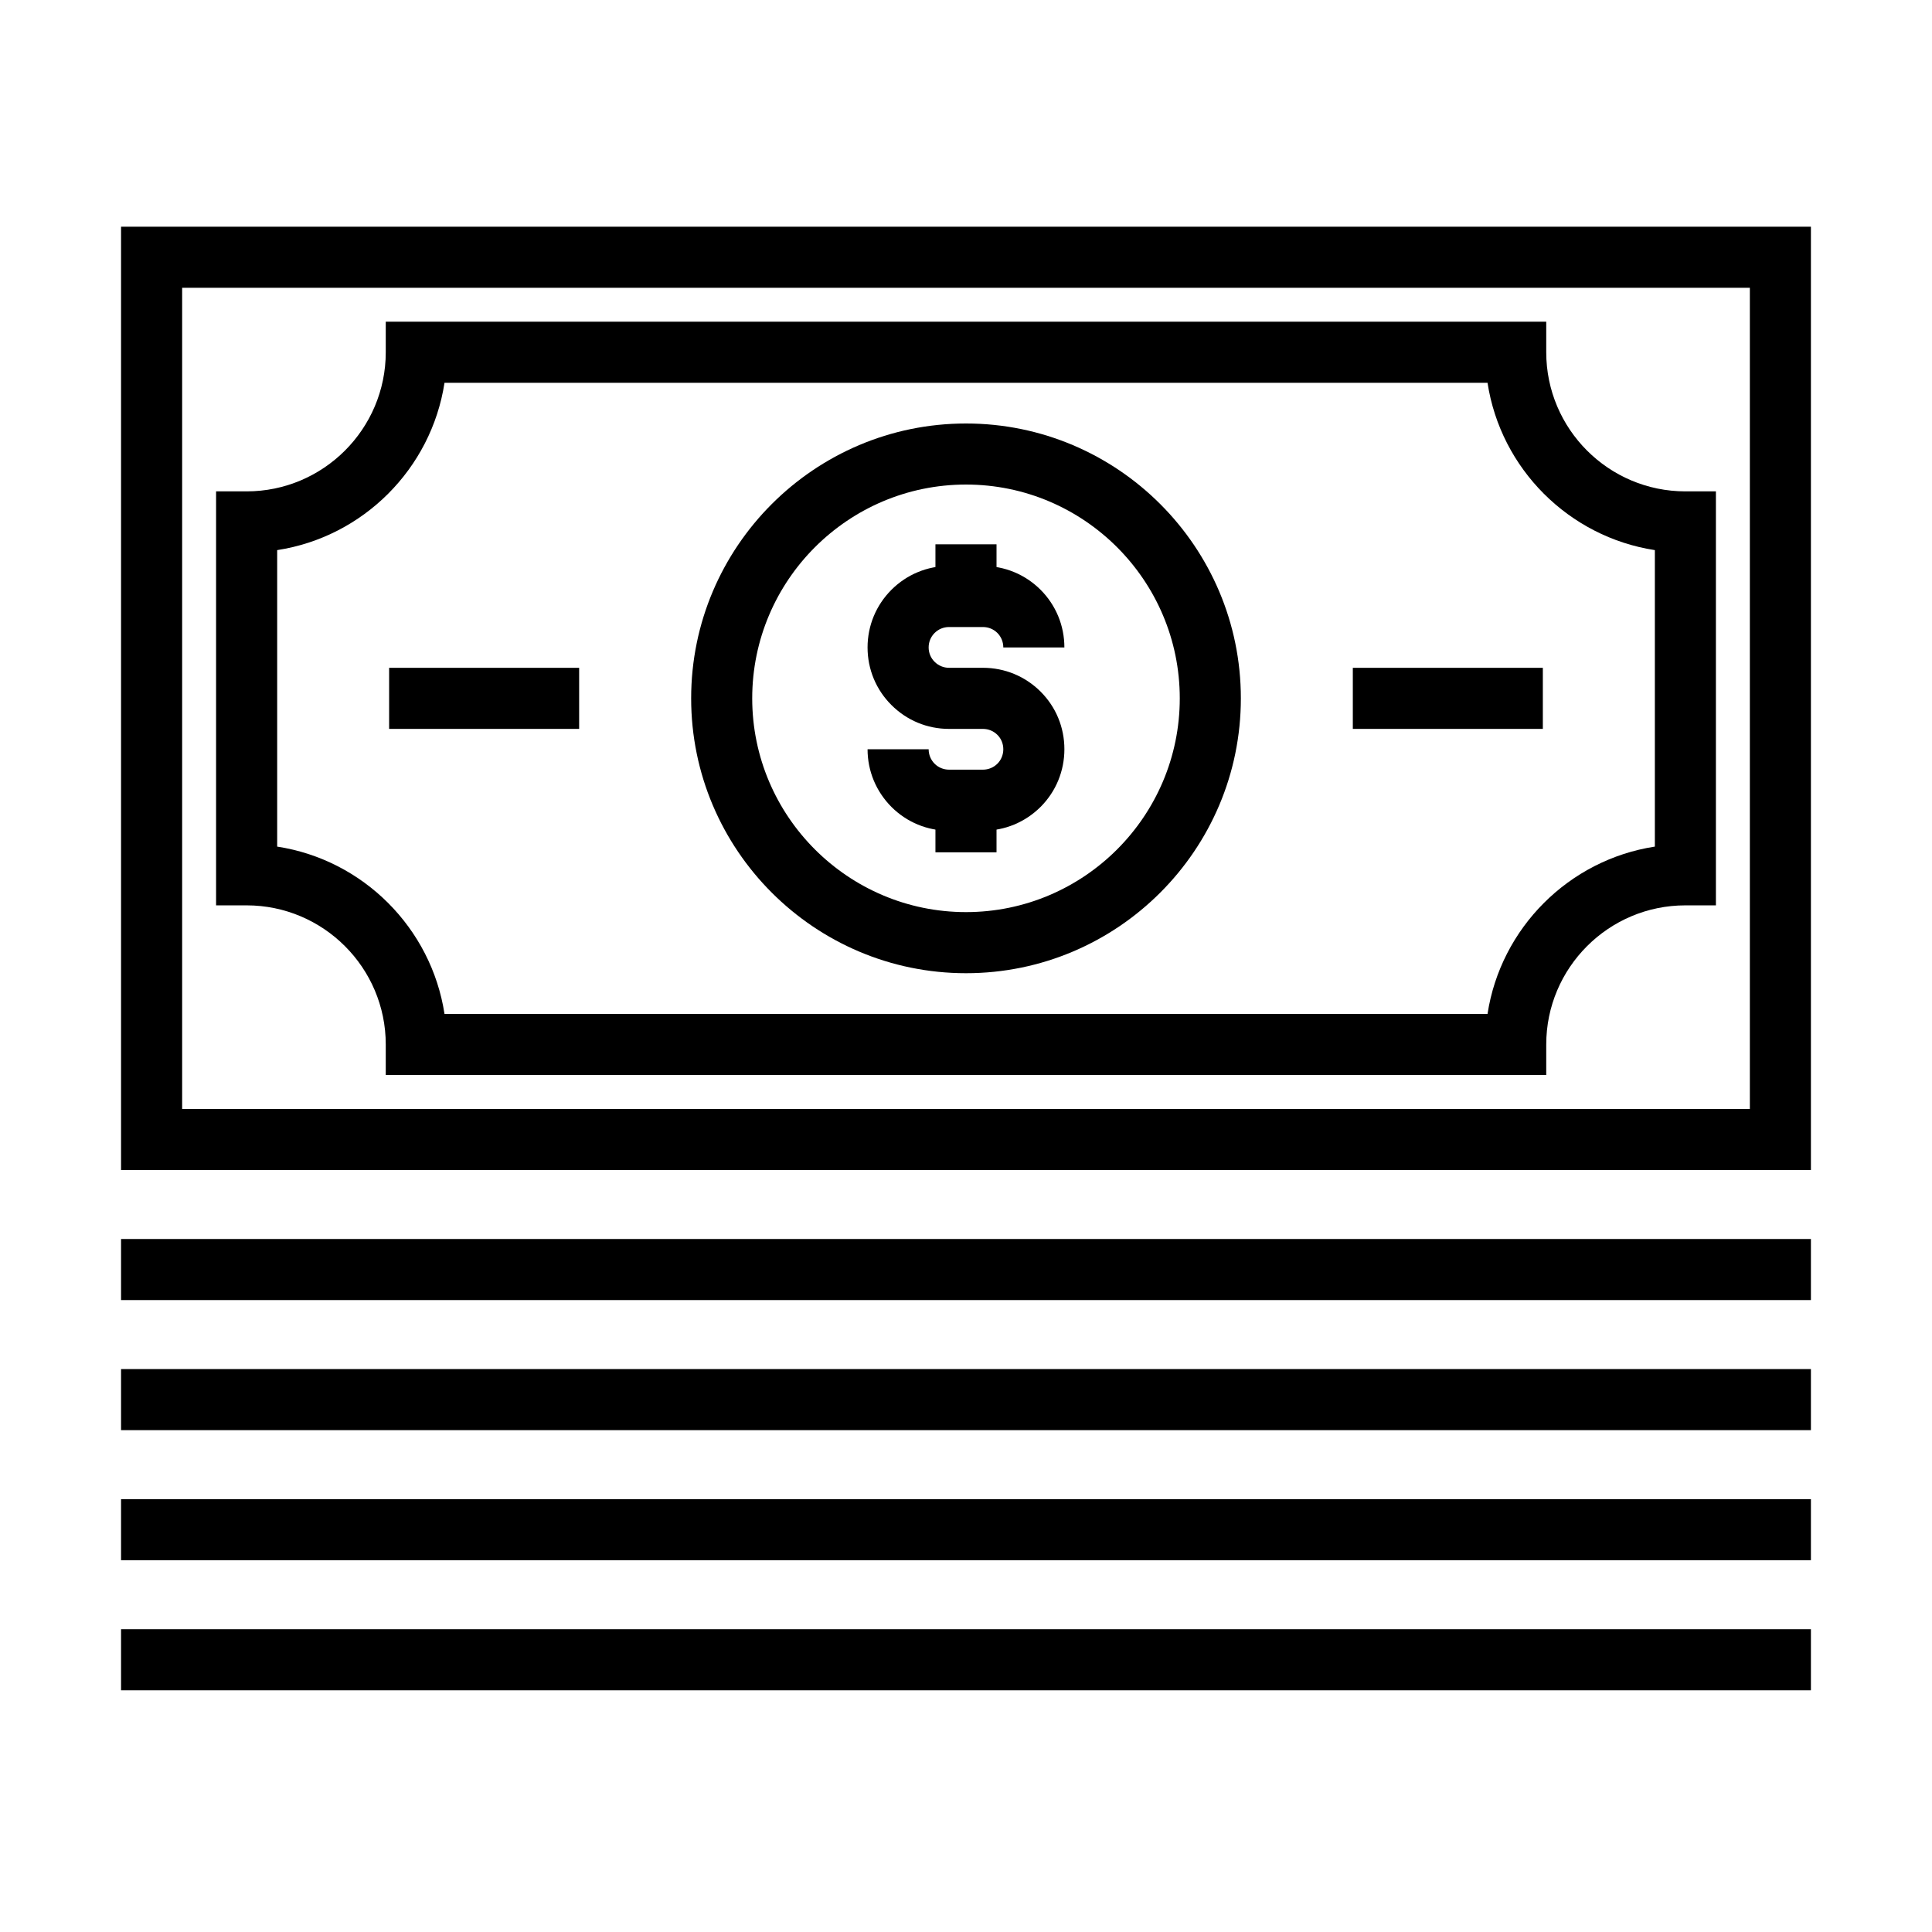
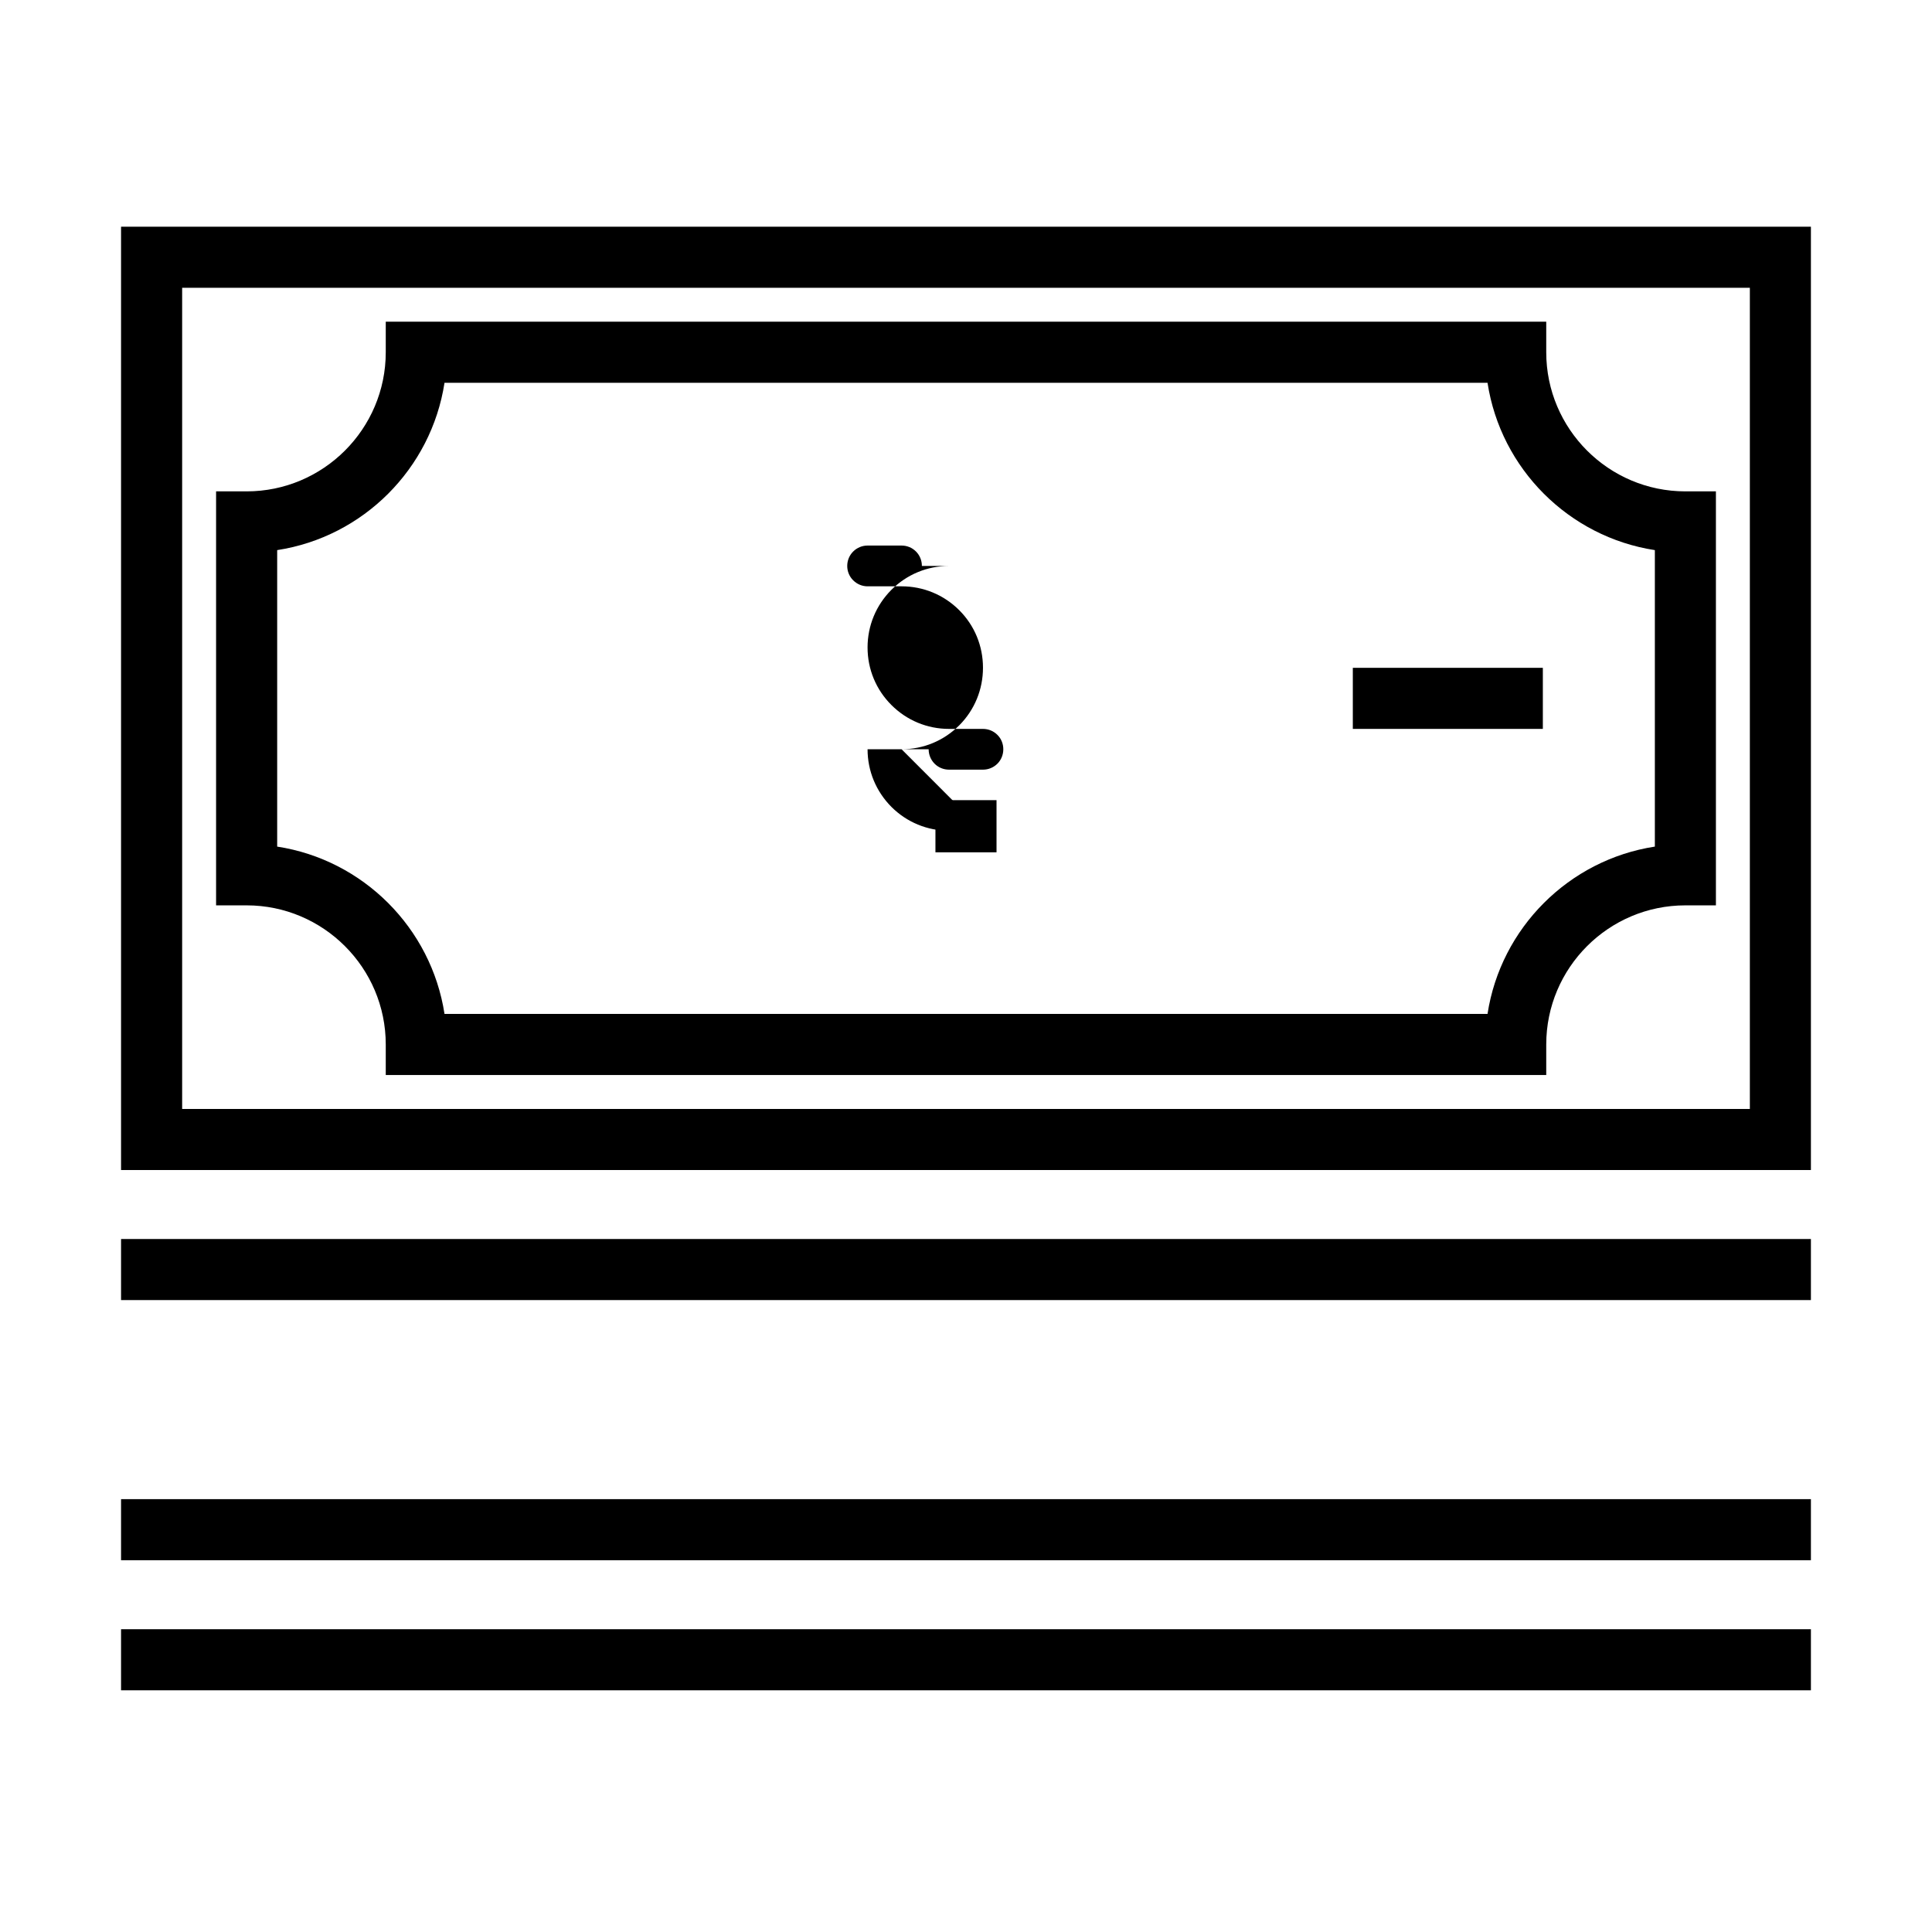
<svg xmlns="http://www.w3.org/2000/svg" fill="#000000" width="800px" height="800px" version="1.1" viewBox="144 144 512 512">
  <g>
    <path d="m623.91 472.35h-447.83v16.184h447.83z" />
-     <path d="m623.91 506.82h-447.83v16.184h447.83z" />
    <path d="m623.91 541.29h-447.83v16.188h447.83z" />
    <path d="m623.91 575.76h-447.83v16.188h447.83z" />
    <path d="m623.91 454.07h-447.83v-249.99h447.83zm-431.64-16.184h415.46v-217.62h-415.46z" />
    <path d="m553.77 428.89h-307.54v-8.09c0-20.328-16.547-36.871-36.875-36.871h-8.09v-109.71h8.09c20.328 0 36.875-16.539 36.875-36.867v-8.094h307.54v8.094c0 20.328 16.539 36.867 36.875 36.867h8.09v109.71h-8.09c-20.336 0-36.875 16.543-36.875 36.871zm-291.97-16.188h276.41c3.5-22.785 21.559-40.844 44.344-44.344v-78.57c-22.793-3.5-40.848-21.555-44.344-44.344h-276.41c-3.504 22.789-21.562 40.848-44.344 44.344v78.57c22.781 3.5 40.84 21.559 44.344 44.344z" />
-     <path d="m400 401.91c-40.164 0-72.836-32.676-72.836-72.84 0-40.164 32.676-72.84 72.836-72.84 40.164 0 72.84 32.676 72.84 72.84 0.004 40.164-32.676 72.84-72.84 72.84zm0-129.5c-31.234 0-56.656 25.414-56.656 56.656 0 31.238 25.422 56.652 56.656 56.652 31.238 0 56.652-25.414 56.652-56.652 0-31.242-25.414-56.656-56.652-56.656z" />
-     <path d="m404.5 364.15h-8.996c-5.758 0-11.184-2.238-15.262-6.309-4.082-4.102-6.328-9.527-6.328-15.285h16.188c0 1.453 0.566 2.816 1.586 3.844 1.008 1.004 2.367 1.566 3.816 1.566h8.996c1.449 0 2.809-0.566 3.84-1.594 0.984-0.988 1.547-2.356 1.547-3.816 0-1.449-0.551-2.801-1.555-3.801-1.023-1.027-2.387-1.59-3.832-1.59h-8.996c-5.769 0-11.188-2.25-15.27-6.332-4.066-4.051-6.32-9.473-6.32-15.254 0-5.762 2.246-11.184 6.312-15.266 4.098-4.086 9.52-6.332 15.277-6.332h8.996c5.754 0 11.176 2.242 15.262 6.312 4.078 4.094 6.312 9.516 6.312 15.281h-16.188c0-1.461-0.559-2.82-1.57-3.836-1.008-1.004-2.371-1.57-3.816-1.57h-8.996c-1.445 0-2.809 0.562-3.832 1.586-1.008 1.008-1.57 2.371-1.57 3.82 0 1.445 0.559 2.793 1.566 3.797 1.035 1.039 2.391 1.602 3.836 1.602h8.996c5.762 0 11.188 2.242 15.27 6.316 4.066 4.055 6.305 9.477 6.305 15.262 0 5.766-2.231 11.188-6.289 15.262-4.109 4.098-9.527 6.336-15.285 6.336z" />
-     <path d="m408.09 288.25h-16.188v13.832h16.188z" />
+     <path d="m404.5 364.15h-8.996c-5.758 0-11.184-2.238-15.262-6.309-4.082-4.102-6.328-9.527-6.328-15.285h16.188c0 1.453 0.566 2.816 1.586 3.844 1.008 1.004 2.367 1.566 3.816 1.566h8.996c1.449 0 2.809-0.566 3.84-1.594 0.984-0.988 1.547-2.356 1.547-3.816 0-1.449-0.551-2.801-1.555-3.801-1.023-1.027-2.387-1.59-3.832-1.59h-8.996c-5.769 0-11.188-2.25-15.27-6.332-4.066-4.051-6.32-9.473-6.32-15.254 0-5.762 2.246-11.184 6.312-15.266 4.098-4.086 9.52-6.332 15.277-6.332h8.996h-16.188c0-1.461-0.559-2.82-1.57-3.836-1.008-1.004-2.371-1.57-3.816-1.57h-8.996c-1.445 0-2.809 0.562-3.832 1.586-1.008 1.008-1.57 2.371-1.57 3.82 0 1.445 0.559 2.793 1.566 3.797 1.035 1.039 2.391 1.602 3.836 1.602h8.996c5.762 0 11.188 2.242 15.27 6.316 4.066 4.055 6.305 9.477 6.305 15.262 0 5.766-2.231 11.188-6.289 15.262-4.109 4.098-9.527 6.336-15.285 6.336z" />
    <path d="m408.09 356.05h-16.188v13.824h16.188z" />
    <path d="m552.87 320.98h-50.359v16.184h50.359z" />
-     <path d="m297.48 320.98h-50.359v16.184h50.359z" />
  </g>
</svg>